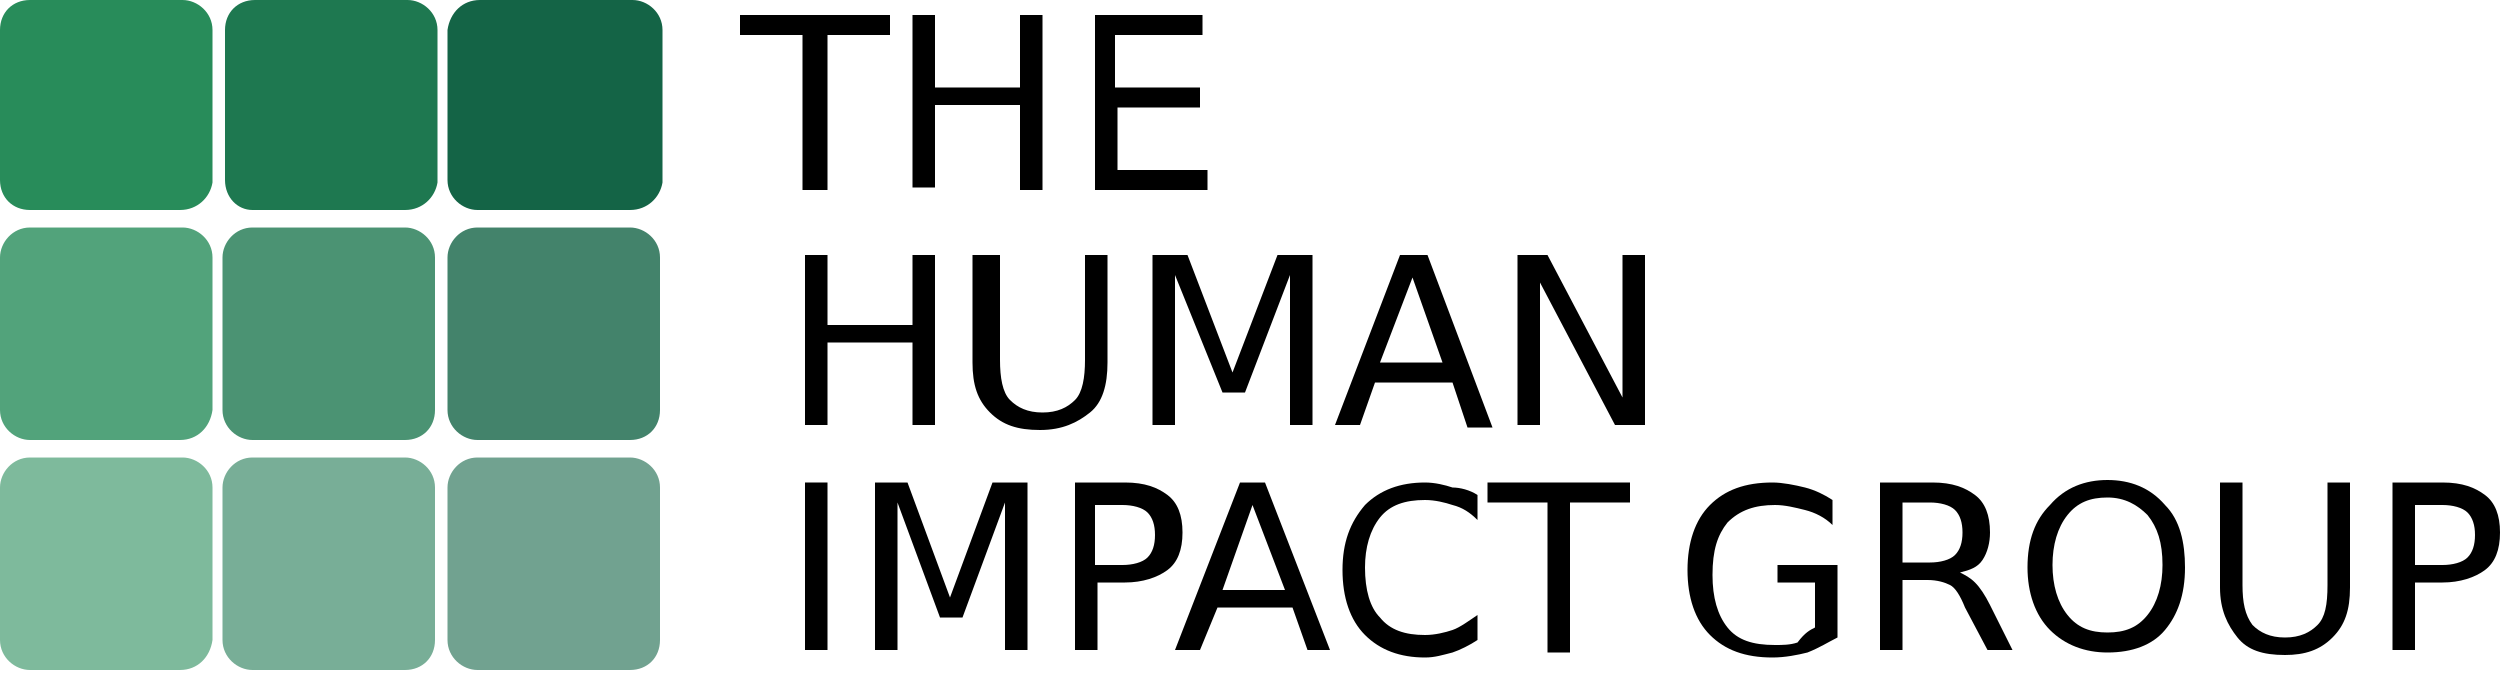
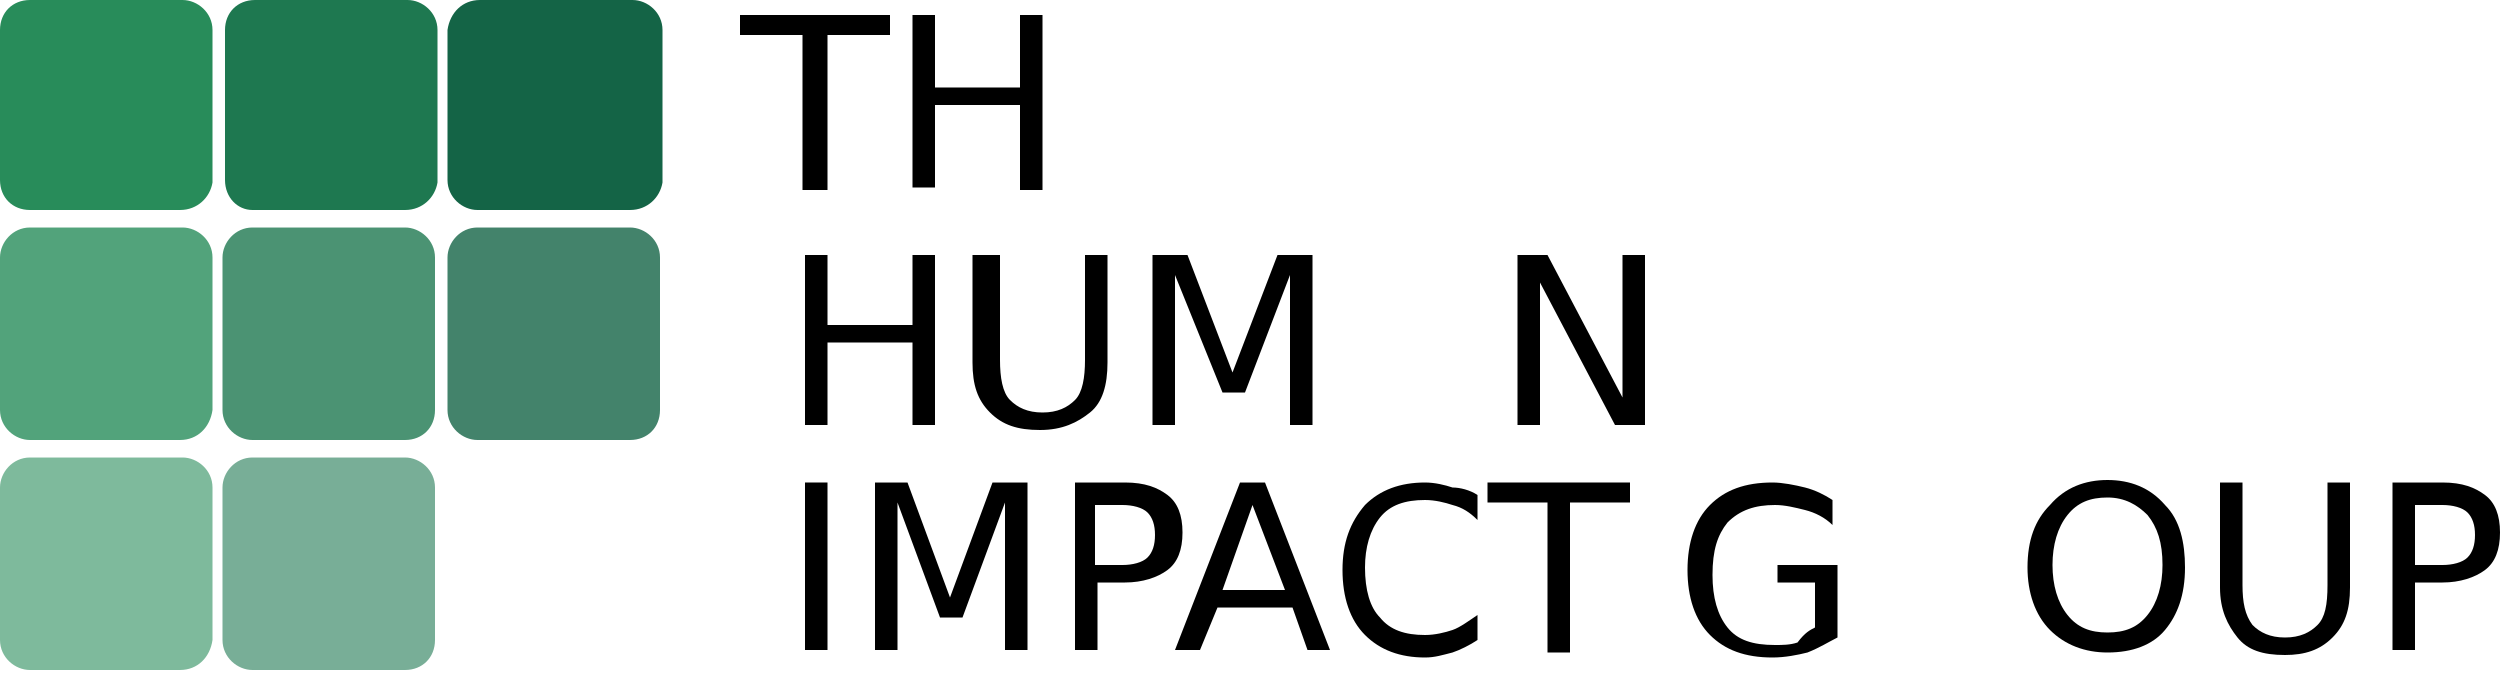
<svg xmlns="http://www.w3.org/2000/svg" id="Ebene_1" x="0px" y="0px" viewBox="0 0 100 27" style="enable-background:new 0 0 100 27;" xml:space="preserve">
  <style type="text/css">	.st0{fill:#288C5A;}	.st1{fill:#1E7850;}	.st2{fill:#146446;}	.st3{fill:#52A37B;}	.st4{fill:#4B9373;}	.st5{fill:#43836B;}	.st6{fill:#7EBA9C;}	.st7{fill:#78AE97;}	.st8{fill:#71A290;}</style>
  <g>
    <path class="st0" d="M7.2,8.4H1.2C0.5,8.4,0,7.9,0,7.2V1.2C0,0.5,0.5,0,1.2,0h6.1c0.6,0,1.2,0.5,1.2,1.2v6.1  C8.4,7.9,7.9,8.4,7.2,8.4z" />
    <path class="st1" d="M16.2,8.4h-6.1C9.5,8.4,9,7.9,9,7.2V1.2C9,0.5,9.5,0,10.2,0h6.1c0.6,0,1.2,0.5,1.2,1.2v6.1  C17.4,7.9,16.9,8.4,16.2,8.4z" />
    <path class="st2" d="M25.2,8.4h-6.1c-0.6,0-1.2-0.5-1.2-1.2V1.2C18,0.5,18.5,0,19.2,0h6.1c0.6,0,1.2,0.5,1.2,1.2v6.1  C26.4,7.9,25.9,8.4,25.2,8.4z" />
    <path class="st3" d="M7.2,17.6H1.2c-0.6,0-1.2-0.5-1.2-1.2v-6.1c0-0.6,0.5-1.2,1.2-1.2h6.1c0.6,0,1.2,0.5,1.2,1.2v6.1  C8.4,17.1,7.9,17.6,7.2,17.6z" />
    <path class="st4" d="M16.2,17.6h-6.1c-0.6,0-1.2-0.5-1.2-1.2v-6.1c0-0.6,0.5-1.2,1.2-1.2h6.1c0.6,0,1.2,0.5,1.2,1.2v6.1  C17.4,17.1,16.9,17.6,16.2,17.6z" />
    <path class="st5" d="M25.2,17.6h-6.1c-0.6,0-1.2-0.5-1.2-1.2v-6.1c0-0.6,0.5-1.2,1.2-1.2h6.1c0.6,0,1.2,0.5,1.2,1.2v6.1  C26.4,17.1,25.9,17.6,25.2,17.6z" />
    <path class="st6" d="M7.2,26.8H1.2c-0.6,0-1.2-0.5-1.2-1.2v-6.1c0-0.6,0.5-1.2,1.2-1.2h6.1c0.6,0,1.2,0.5,1.2,1.2v6.1  C8.4,26.3,7.9,26.8,7.2,26.8z" />
    <path class="st7" d="M16.2,26.8h-6.1c-0.6,0-1.2-0.5-1.2-1.2v-6.1c0-0.6,0.5-1.2,1.2-1.2h6.1c0.6,0,1.2,0.5,1.2,1.2v6.1  C17.4,26.3,16.9,26.8,16.2,26.8z" />
-     <path class="st8" d="M25.2,26.8h-6.1c-0.6,0-1.2-0.5-1.2-1.2v-6.1c0-0.6,0.5-1.2,1.2-1.2h6.1c0.6,0,1.2,0.5,1.2,1.2v6.1  C26.4,26.3,25.9,26.8,25.2,26.8z" />
    <g>
      <path d="M29.7,0.6h5.9v0.8h-2.5v6.2h-1V1.4h-2.5V0.6z" />
      <path d="M36.5,0.6h0.9v2.9h3.4V0.6h0.9v7h-0.9V4.2h-3.4v3.3h-0.9V0.6z" />
-       <path d="M43.7,0.6h4.4v0.8h-3.5v2.1H48v0.8h-3.3v2.5h3.6v0.8h-4.5V0.6z" />
    </g>
    <g>
      <path d="M32.2,10.2h0.9V13h3.4v-2.8h0.9V17h-0.9v-3.3h-3.4V17h-0.9V10.2z" />
      <path d="M39.1,10.2h0.9v4.2c0,0.7,0.1,1.3,0.4,1.6s0.7,0.5,1.3,0.5c0.6,0,1-0.2,1.3-0.5c0.3-0.3,0.4-0.9,0.4-1.6v-4.2h0.9v4.3   c0,0.9-0.2,1.6-0.7,2s-1.1,0.7-2,0.7c-0.9,0-1.5-0.2-2-0.7s-0.7-1.1-0.7-2V10.2z" />
      <path d="M46.1,10.2h1.4l1.8,4.7l1.8-4.7h1.4V17h-0.9v-6l-1.8,4.7h-0.9L47,11v6h-0.9V10.2z" />
-       <path d="M56,10.2h1.1l2.6,6.9h-1l-0.6-1.8H55L54.4,17h-1L56,10.2z M56.5,11.1l-1.3,3.4h2.5L56.5,11.1z" />
      <path d="M60.7,10.2h1.2l3,5.7v-5.7h0.9V17h-1.2l-3-5.7V17h-0.9V10.2z" />
    </g>
    <g>
      <path d="M32.2,19.3h0.9V26h-0.9V19.3z" />
      <path d="M34.9,19.3h1.4l1.7,4.6l1.7-4.6h1.4V26h-0.9v-5.9l-1.7,4.6h-0.9l-1.7-4.6V26h-0.9V19.3z" />
      <path d="M42.9,19.3h2.1c0.8,0,1.3,0.2,1.7,0.5c0.4,0.3,0.6,0.8,0.6,1.5c0,0.7-0.2,1.2-0.6,1.5c-0.4,0.3-1,0.5-1.7,0.5h-1.1V26   h-0.9V19.3z M43.8,20.1v2.5h1.1c0.4,0,0.8-0.1,1-0.3c0.2-0.2,0.3-0.5,0.3-0.9c0-0.4-0.1-0.7-0.3-0.9c-0.2-0.2-0.6-0.3-1-0.3H43.8z   " />
      <path d="M49.6,19.3h1l2.6,6.7h-0.9l-0.6-1.7h-3L48,26h-1L49.6,19.3z M50.1,20.2l-1.2,3.4h2.5L50.1,20.2z" />
      <path d="M59.1,19.8v1c-0.3-0.3-0.6-0.5-1-0.6c-0.3-0.1-0.7-0.2-1.1-0.2c-0.8,0-1.4,0.2-1.8,0.7c-0.4,0.5-0.6,1.2-0.6,2   c0,0.9,0.2,1.6,0.6,2c0.4,0.5,1,0.7,1.8,0.7c0.4,0,0.8-0.1,1.1-0.2c0.3-0.1,0.7-0.4,1-0.6v1c-0.3,0.2-0.7,0.4-1,0.5   c-0.4,0.1-0.7,0.2-1.1,0.2c-1,0-1.8-0.3-2.4-0.9c-0.6-0.6-0.9-1.5-0.9-2.6c0-1.1,0.3-1.9,0.9-2.6c0.6-0.6,1.4-0.9,2.4-0.9   c0.4,0,0.8,0.1,1.1,0.2C58.4,19.5,58.8,19.6,59.1,19.8z" />
      <path d="M59.5,19.3h5.7v0.8h-2.4v6h-0.9v-6h-2.4V19.3z" />
      <path d="M72.6,25.1v-1.8h-1.5v-0.7h2.4v2.9c-0.4,0.2-0.7,0.4-1.2,0.6c-0.4,0.1-0.9,0.2-1.4,0.2c-1.1,0-1.9-0.3-2.5-0.9   c-0.6-0.6-0.9-1.5-0.9-2.6c0-1.1,0.3-2,0.9-2.6c0.6-0.6,1.4-0.9,2.5-0.9c0.4,0,0.9,0.1,1.3,0.2s0.8,0.3,1.1,0.5v1   c-0.3-0.3-0.7-0.5-1.1-0.6c-0.4-0.1-0.8-0.2-1.2-0.2c-0.8,0-1.4,0.2-1.9,0.7c-0.4,0.5-0.6,1.1-0.6,2.1c0,0.9,0.2,1.6,0.6,2.1   c0.4,0.5,1,0.7,1.9,0.7c0.3,0,0.6,0,0.9-0.1C72.2,25.3,72.4,25.2,72.6,25.1z" />
-       <path d="M78.4,22.9c0.2,0.1,0.4,0.2,0.6,0.4c0.2,0.2,0.4,0.5,0.6,0.9l0.9,1.8h-1l-0.9-1.7c-0.2-0.5-0.4-0.8-0.6-0.9   c-0.2-0.1-0.5-0.2-0.9-0.2h-1V26h-0.9v-6.7h2.1c0.8,0,1.3,0.2,1.7,0.5s0.6,0.8,0.6,1.5c0,0.4-0.1,0.8-0.3,1.1S78.8,22.8,78.4,22.9   z M76.1,20.1v2.4h1.1c0.4,0,0.8-0.1,1-0.3c0.2-0.2,0.3-0.5,0.3-0.9c0-0.4-0.1-0.7-0.3-0.9c-0.2-0.2-0.6-0.3-1-0.3H76.1z" />
      <path d="M84.3,19.2c0.9,0,1.7,0.3,2.3,1c0.6,0.6,0.8,1.5,0.8,2.5c0,1.1-0.3,1.9-0.8,2.5s-1.3,0.9-2.3,0.9c-0.9,0-1.7-0.3-2.3-0.9   c-0.6-0.6-0.9-1.5-0.9-2.5c0-1.1,0.3-1.9,0.9-2.5C82.6,19.5,83.4,19.2,84.3,19.2z M84.3,19.9c-0.7,0-1.2,0.2-1.6,0.7   s-0.6,1.2-0.6,2c0,0.8,0.2,1.5,0.6,2c0.4,0.5,0.9,0.7,1.6,0.7s1.2-0.2,1.6-0.7c0.4-0.5,0.6-1.2,0.6-2c0-0.9-0.2-1.5-0.6-2   C85.5,20.2,85,19.9,84.3,19.9z" />
      <path d="M88.8,19.3h0.9v4.1c0,0.7,0.1,1.2,0.4,1.6c0.3,0.3,0.7,0.5,1.3,0.5c0.6,0,1-0.2,1.3-0.5c0.3-0.3,0.4-0.8,0.4-1.6v-4.1h0.9   v4.2c0,0.9-0.2,1.5-0.7,2s-1.1,0.7-1.9,0.7c-0.9,0-1.5-0.2-1.9-0.7s-0.7-1.1-0.7-2V19.3z" />
      <path d="M95.6,19.3h2.1c0.8,0,1.3,0.2,1.7,0.5c0.4,0.3,0.6,0.8,0.6,1.5c0,0.7-0.2,1.2-0.6,1.5c-0.4,0.3-1,0.5-1.7,0.5h-1.1V26   h-0.9V19.3z M96.6,20.1v2.5h1.1c0.4,0,0.8-0.1,1-0.3c0.2-0.2,0.3-0.5,0.3-0.9c0-0.4-0.1-0.7-0.3-0.9c-0.2-0.2-0.6-0.3-1-0.3H96.6z   " />
    </g>
  </g>
</svg>